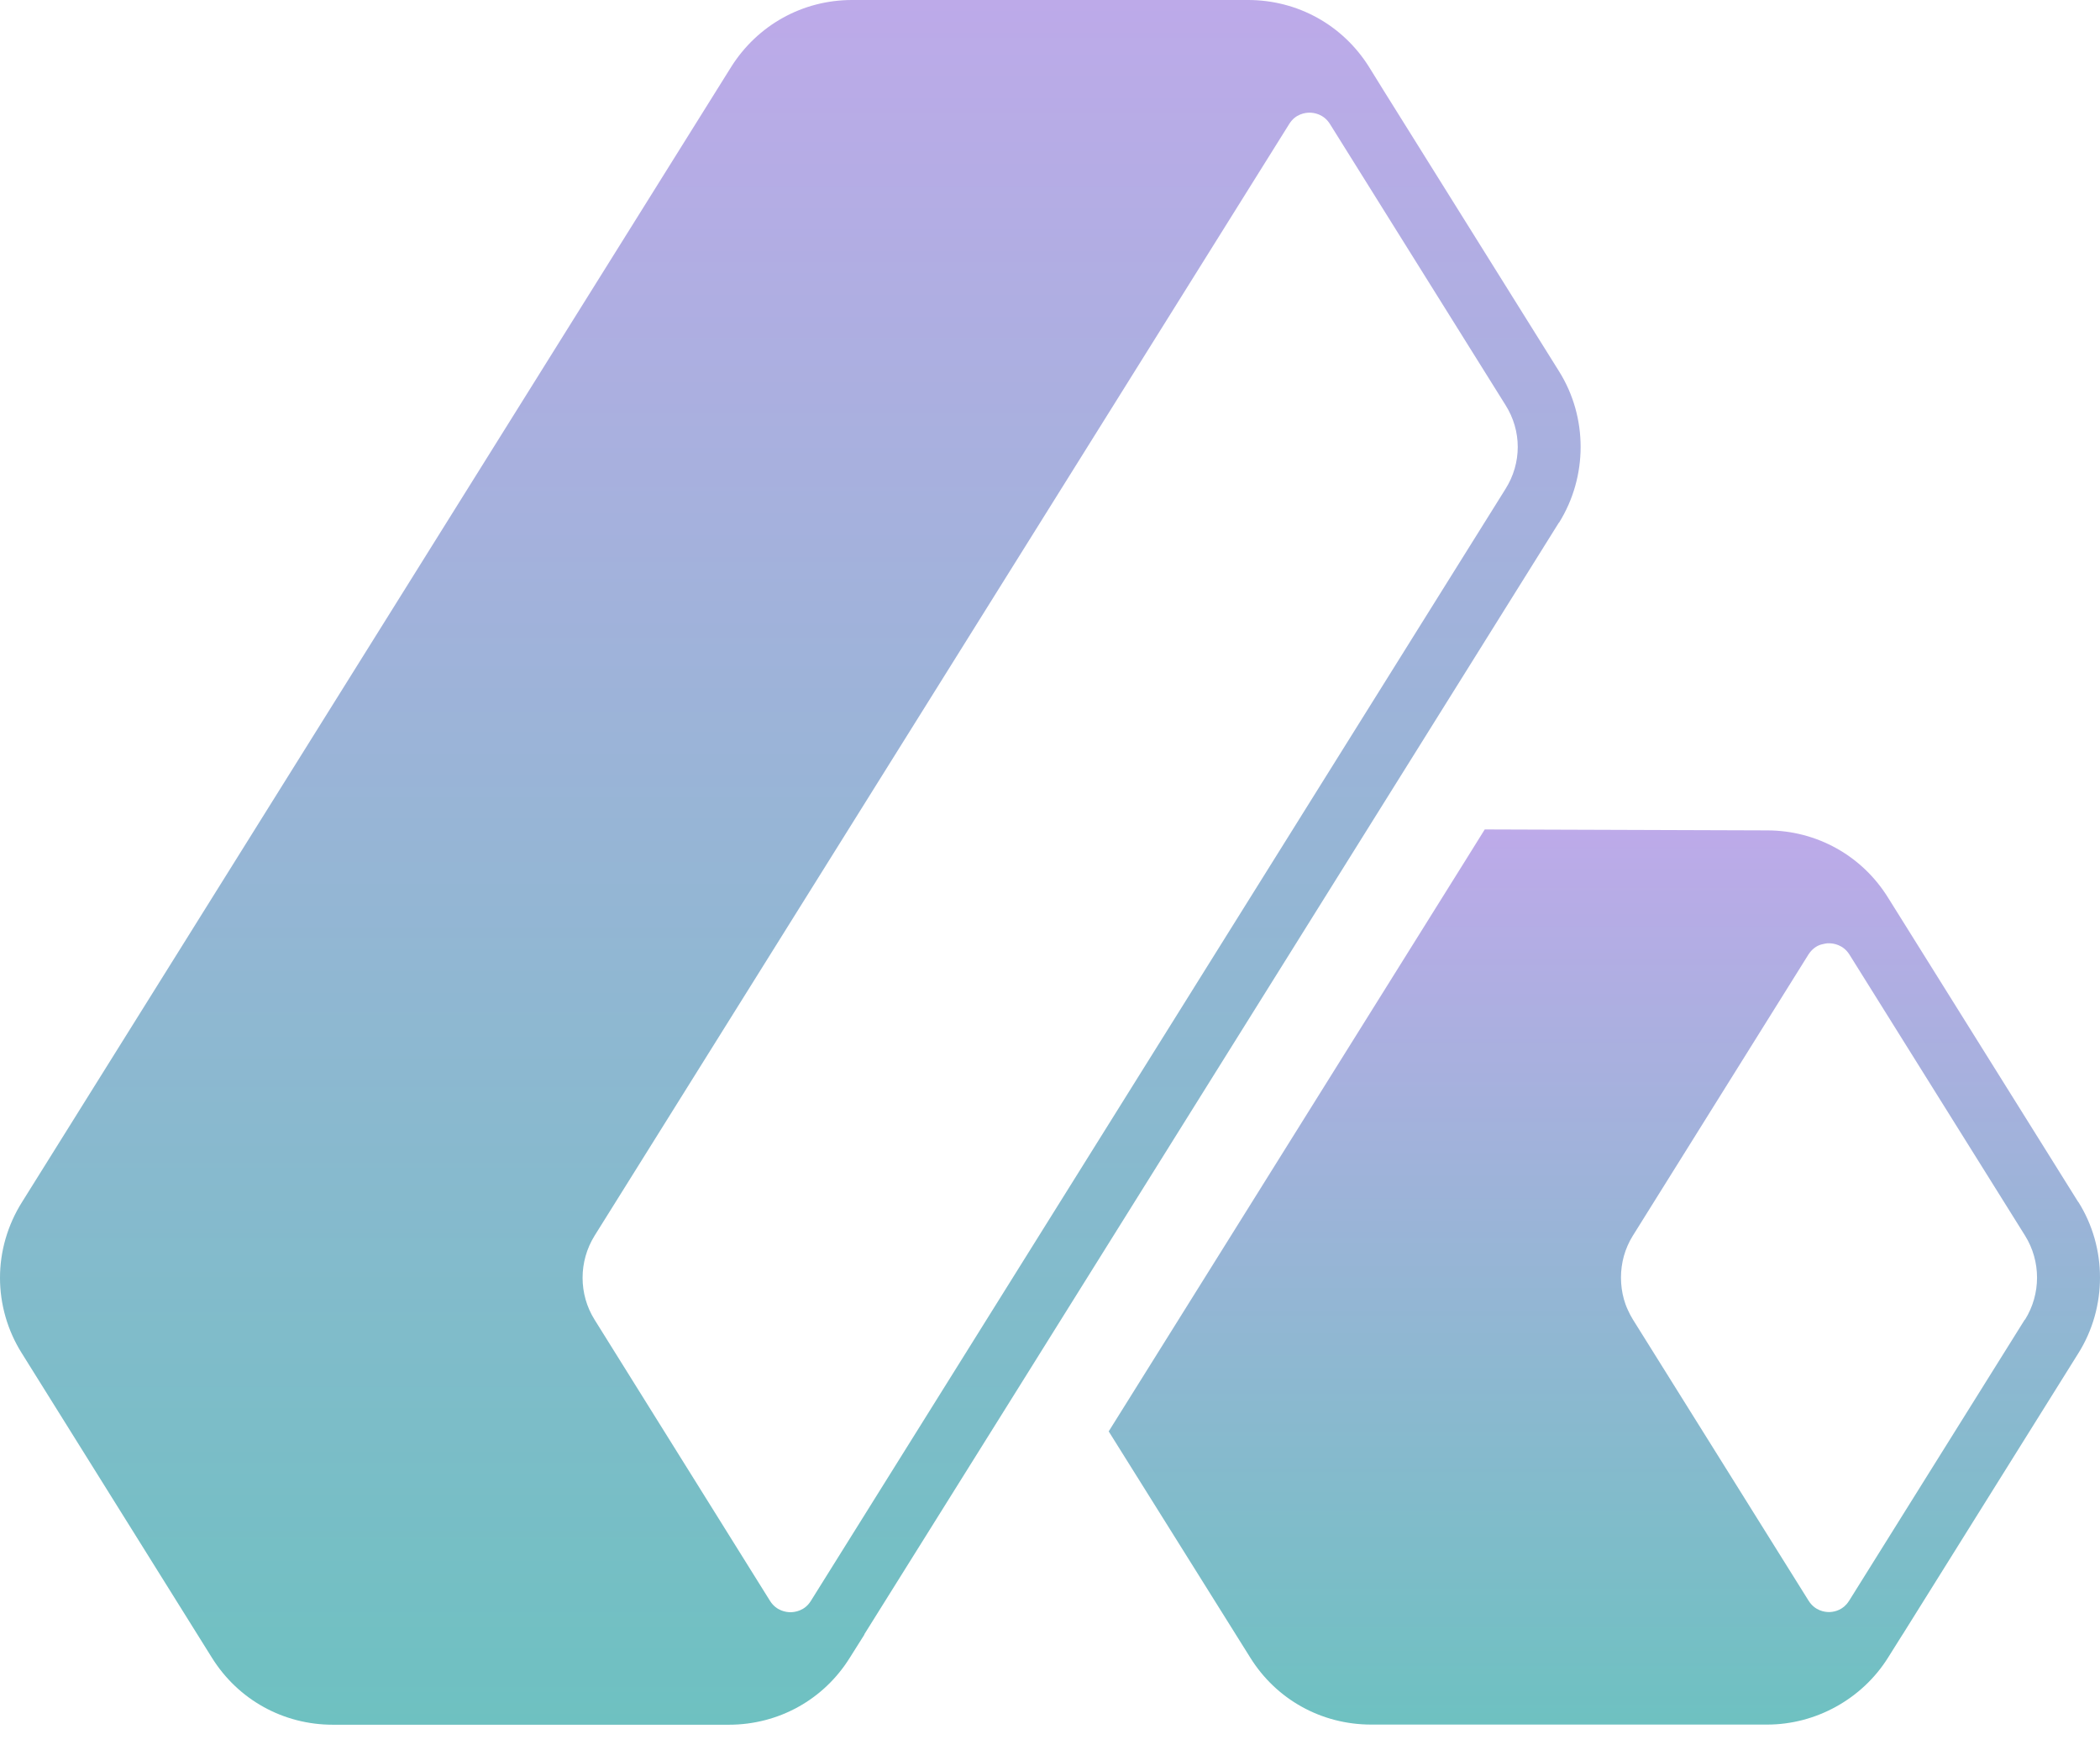
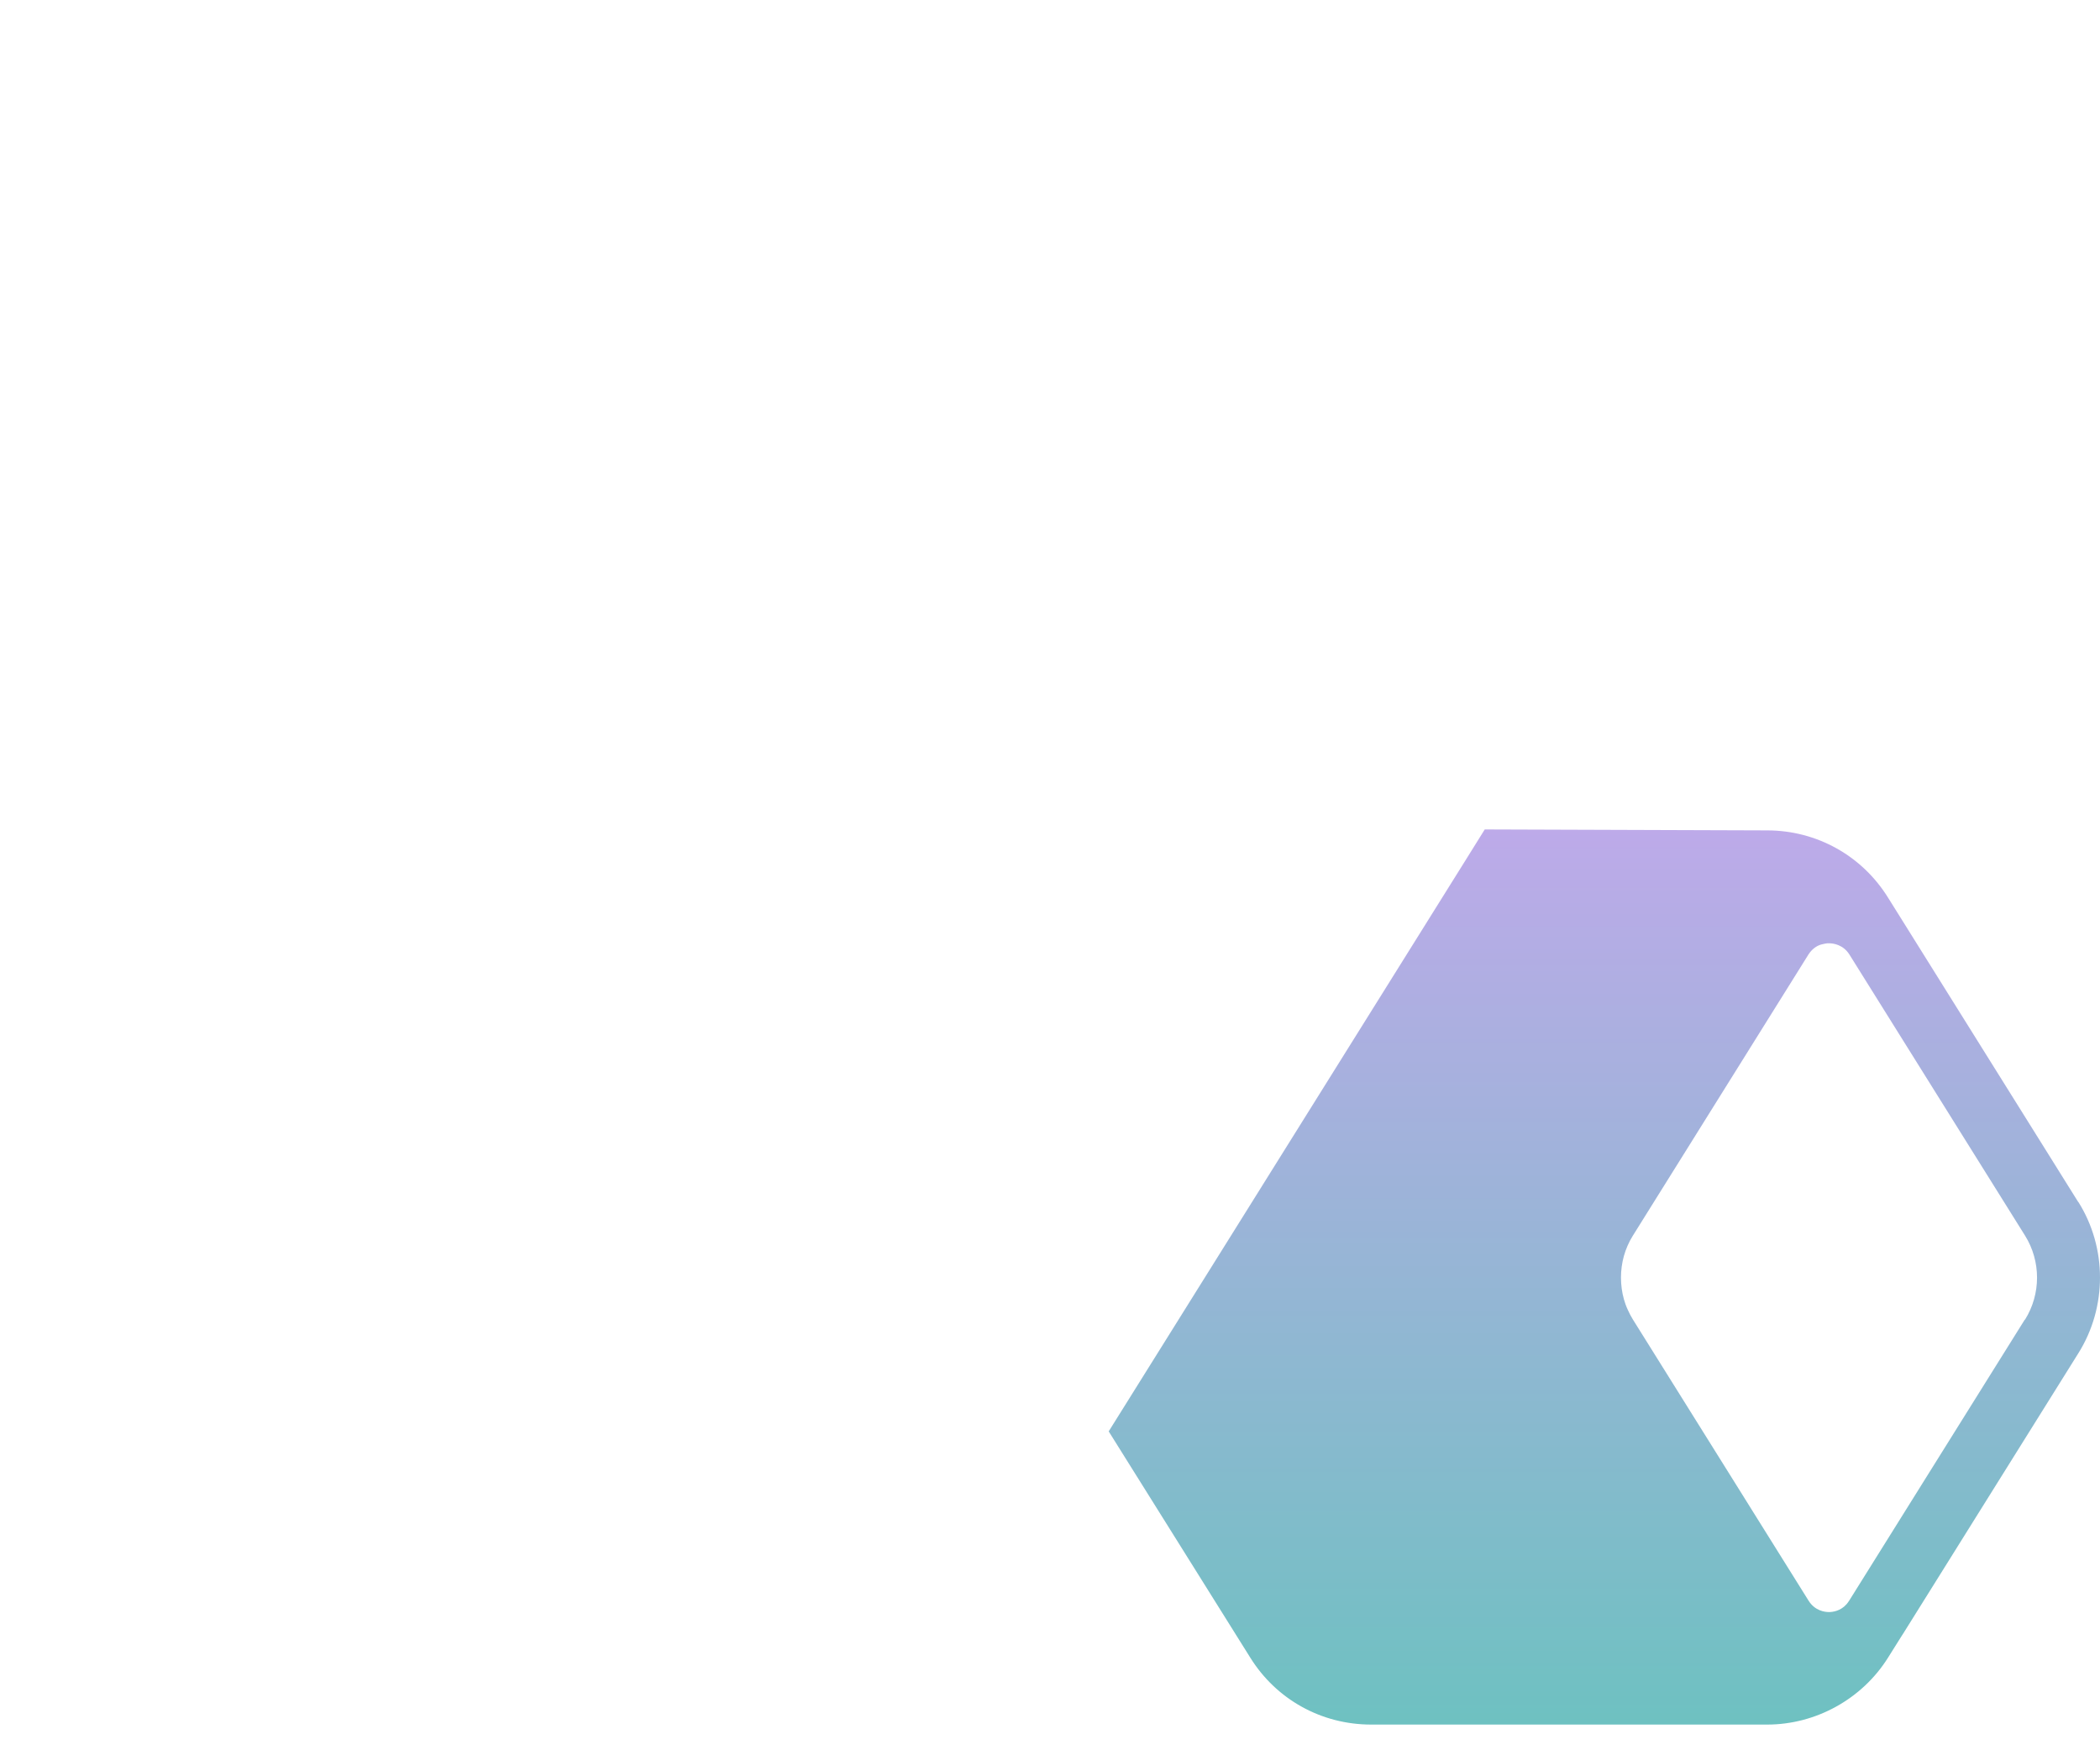
<svg xmlns="http://www.w3.org/2000/svg" width="42" height="35" viewBox="0 0 42 35" fill="none">
  <path d="M41.565 24.037L38.056 18.422C38.056 18.422 38.043 18.398 38.035 18.388L37.759 17.947C37.237 17.108 36.333 16.607 35.347 16.605L29.695 16.586L29.301 17.218L22.548 28.025L22.174 28.623L25.004 33.145C25.526 33.985 26.429 34.486 27.424 34.486H35.344C36.32 34.486 37.245 33.972 37.761 33.147L38.041 32.701C38.041 32.701 38.051 32.688 38.054 32.682L41.568 27.059C42.144 26.141 42.144 24.953 41.568 24.037H41.565ZM40.495 26.389L36.981 32.012C36.965 32.038 36.947 32.059 36.931 32.079C36.809 32.218 36.649 32.236 36.579 32.236C36.498 32.236 36.3 32.213 36.172 32.009L32.658 26.386C32.619 26.323 32.585 26.258 32.554 26.188C32.522 26.12 32.499 26.052 32.478 25.981C32.4 25.7 32.4 25.397 32.478 25.115C32.517 24.977 32.577 24.838 32.655 24.713L36.164 19.095C36.164 19.095 36.169 19.087 36.172 19.082C36.255 18.957 36.36 18.899 36.451 18.881C36.487 18.87 36.519 18.868 36.545 18.863C36.558 18.863 36.571 18.863 36.584 18.863C36.665 18.863 36.866 18.889 36.991 19.092L40.5 24.707C40.821 25.219 40.821 25.877 40.5 26.389H40.495Z" fill="url(#paint0_linear_5242_1212)" />
-   <path d="M31.182 10.45C31.756 9.528 31.756 8.343 31.182 7.427L27.674 1.812L27.381 1.339C26.856 0.501 25.953 0 24.961 0H17.041C16.052 0 15.149 0.501 14.621 1.342L0.439 24.04C0.154 24.494 0 25.019 0 25.551C0 26.084 0.151 26.608 0.436 27.06L4.239 33.15C4.764 33.991 5.667 34.489 6.657 34.489H14.577C15.571 34.489 16.475 33.988 16.997 33.148L17.287 32.688C17.287 32.688 17.287 32.688 17.287 32.683C17.287 32.683 17.292 32.675 17.292 32.672L20.119 28.151L28.498 14.741L31.177 10.452L31.182 10.45ZM30.355 8.938C30.355 9.228 30.273 9.52 30.109 9.779L16.216 32.015C16.091 32.216 15.89 32.239 15.809 32.239C15.728 32.239 15.53 32.216 15.402 32.015L11.891 26.389C11.572 25.88 11.572 25.225 11.891 24.711L25.784 2.48C25.909 2.276 26.11 2.253 26.191 2.253C26.272 2.253 26.473 2.276 26.601 2.483L30.109 8.098C30.273 8.356 30.355 8.648 30.355 8.938Z" fill="url(#paint1_linear_5242_1212)" />
  <defs>
    <linearGradient id="paint0_linear_5242_1212" x1="32.087" y1="16.586" x2="32.087" y2="34.486" gradientUnits="userSpaceOnUse">
      <stop stop-color="#BDAAE9" />
      <stop offset="1" stop-color="#6EC1C1" />
    </linearGradient>
    <linearGradient id="paint1_linear_5242_1212" x1="15.806" y1="0" x2="15.806" y2="34.489" gradientUnits="userSpaceOnUse">
      <stop stop-color="#BDAAE9" />
      <stop offset="1" stop-color="#6EC1C1" />
    </linearGradient>
  </defs>
</svg>